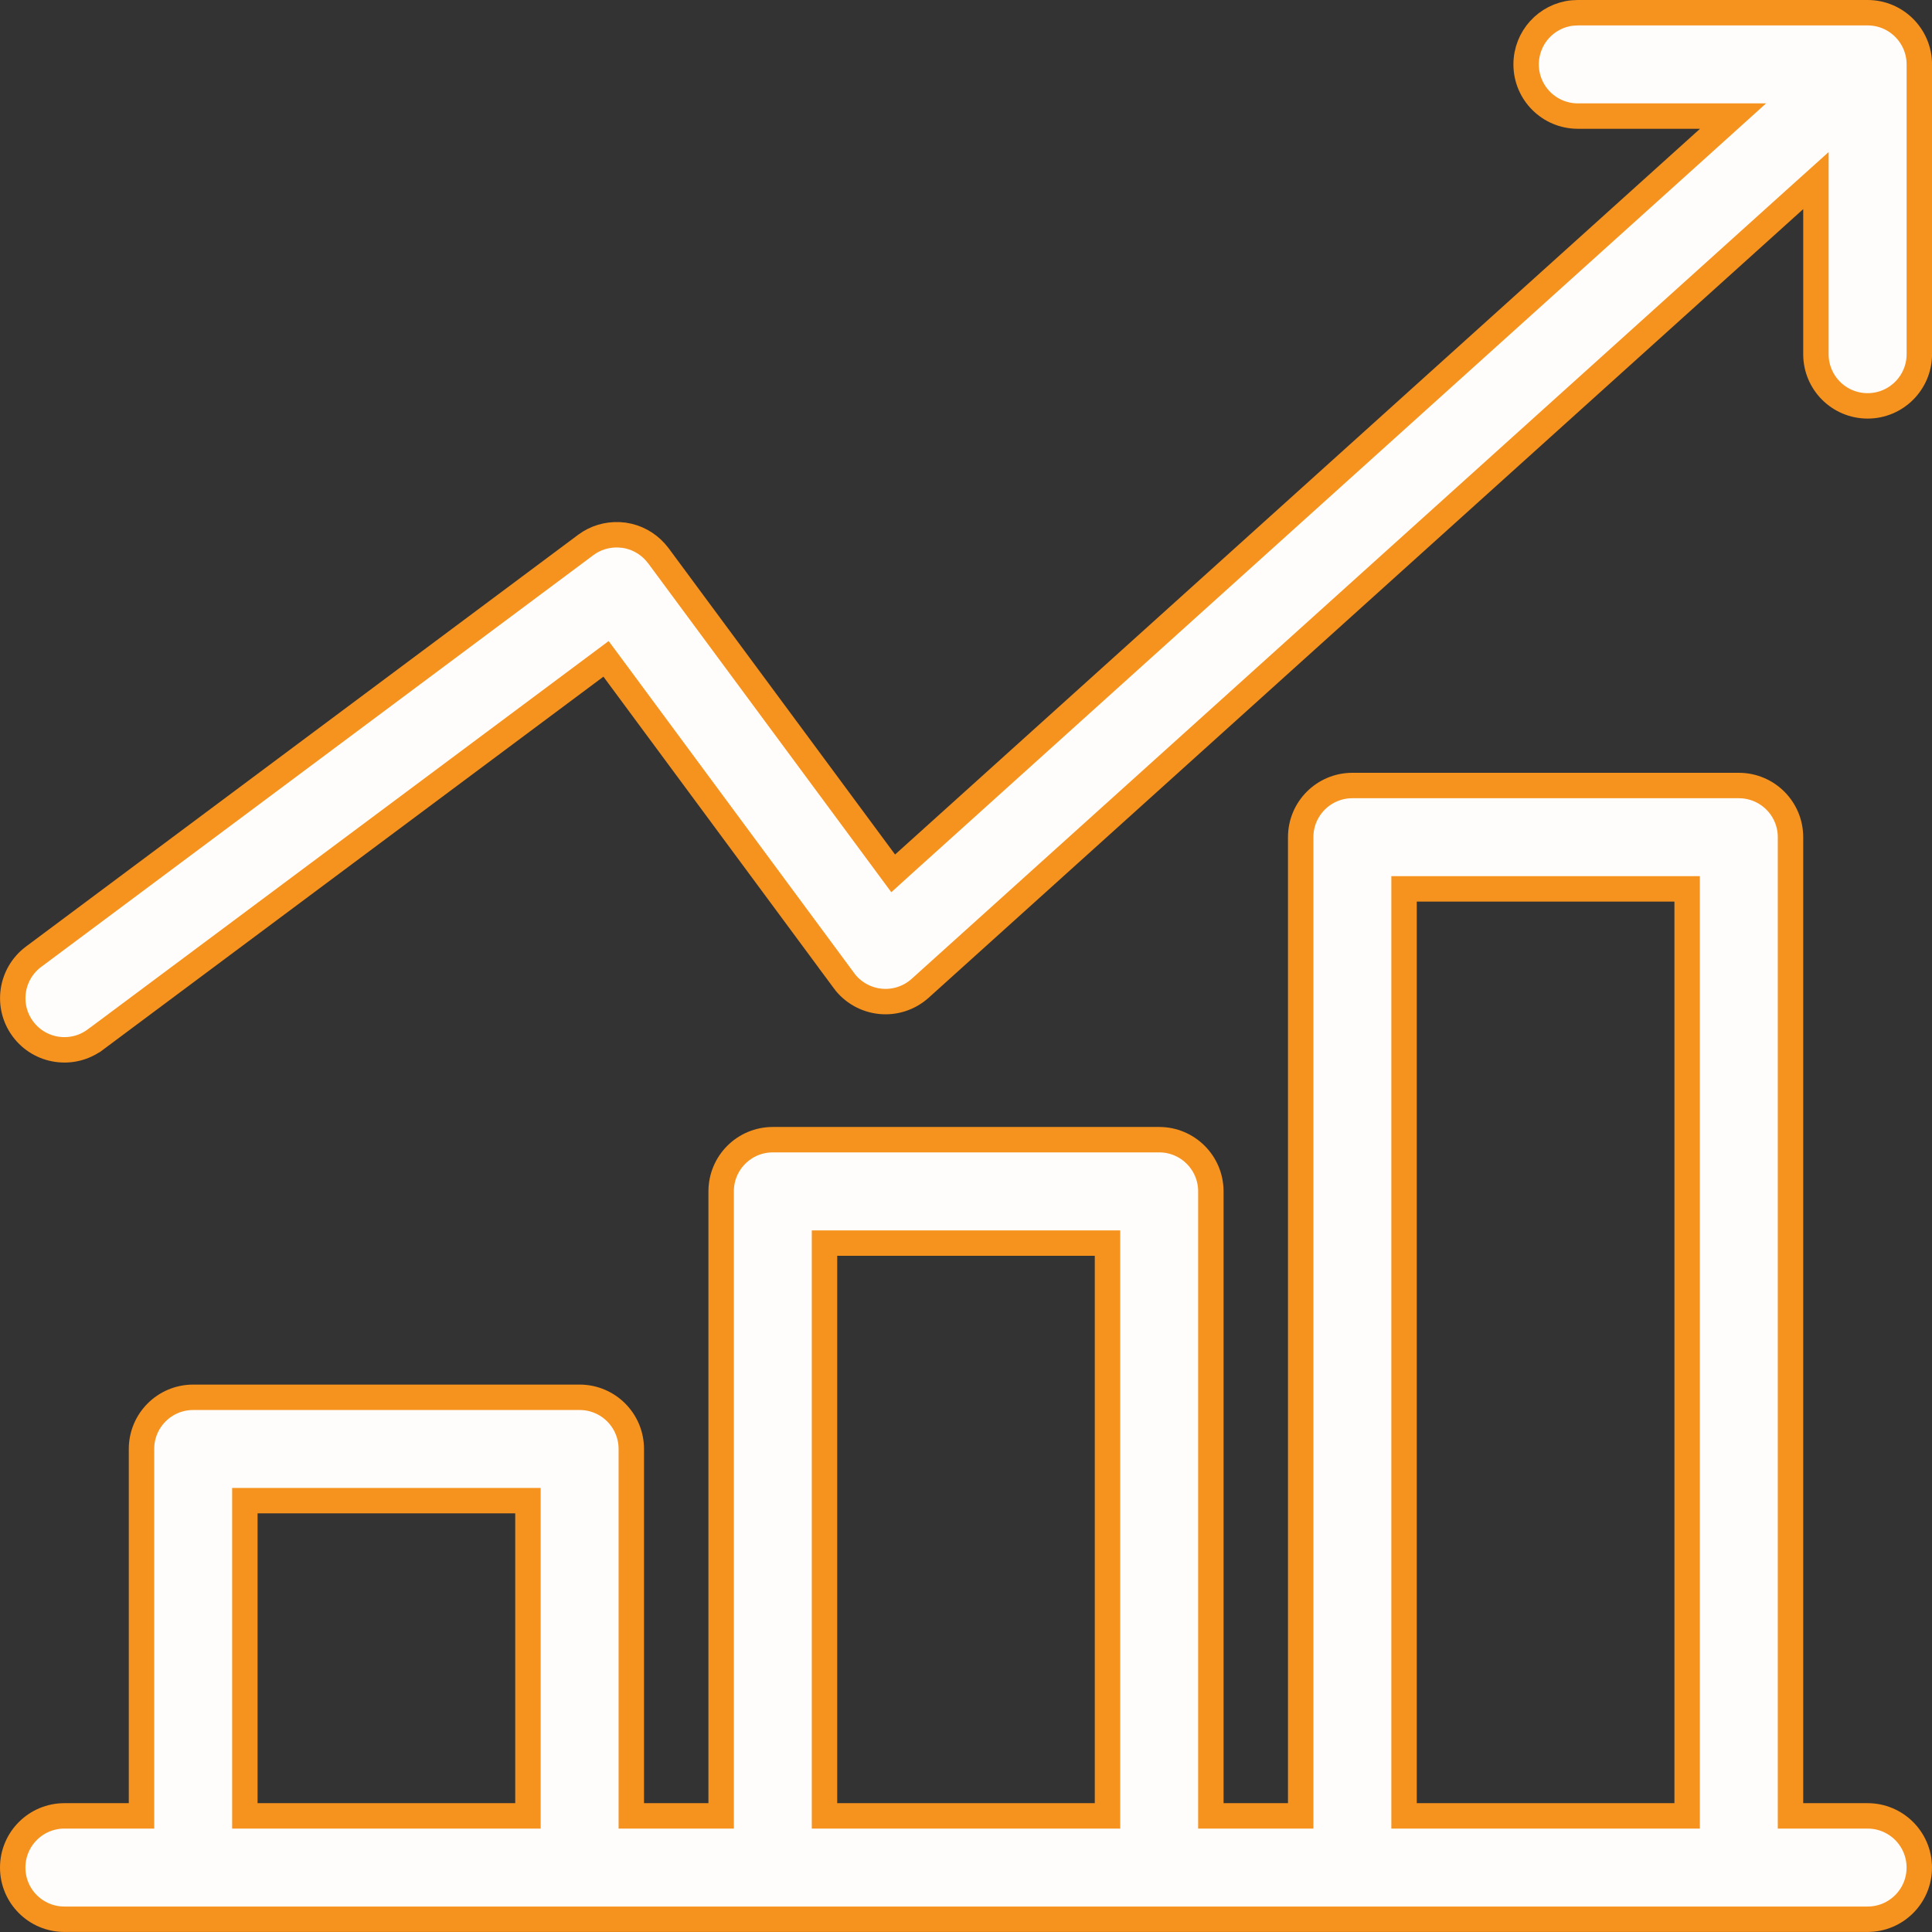
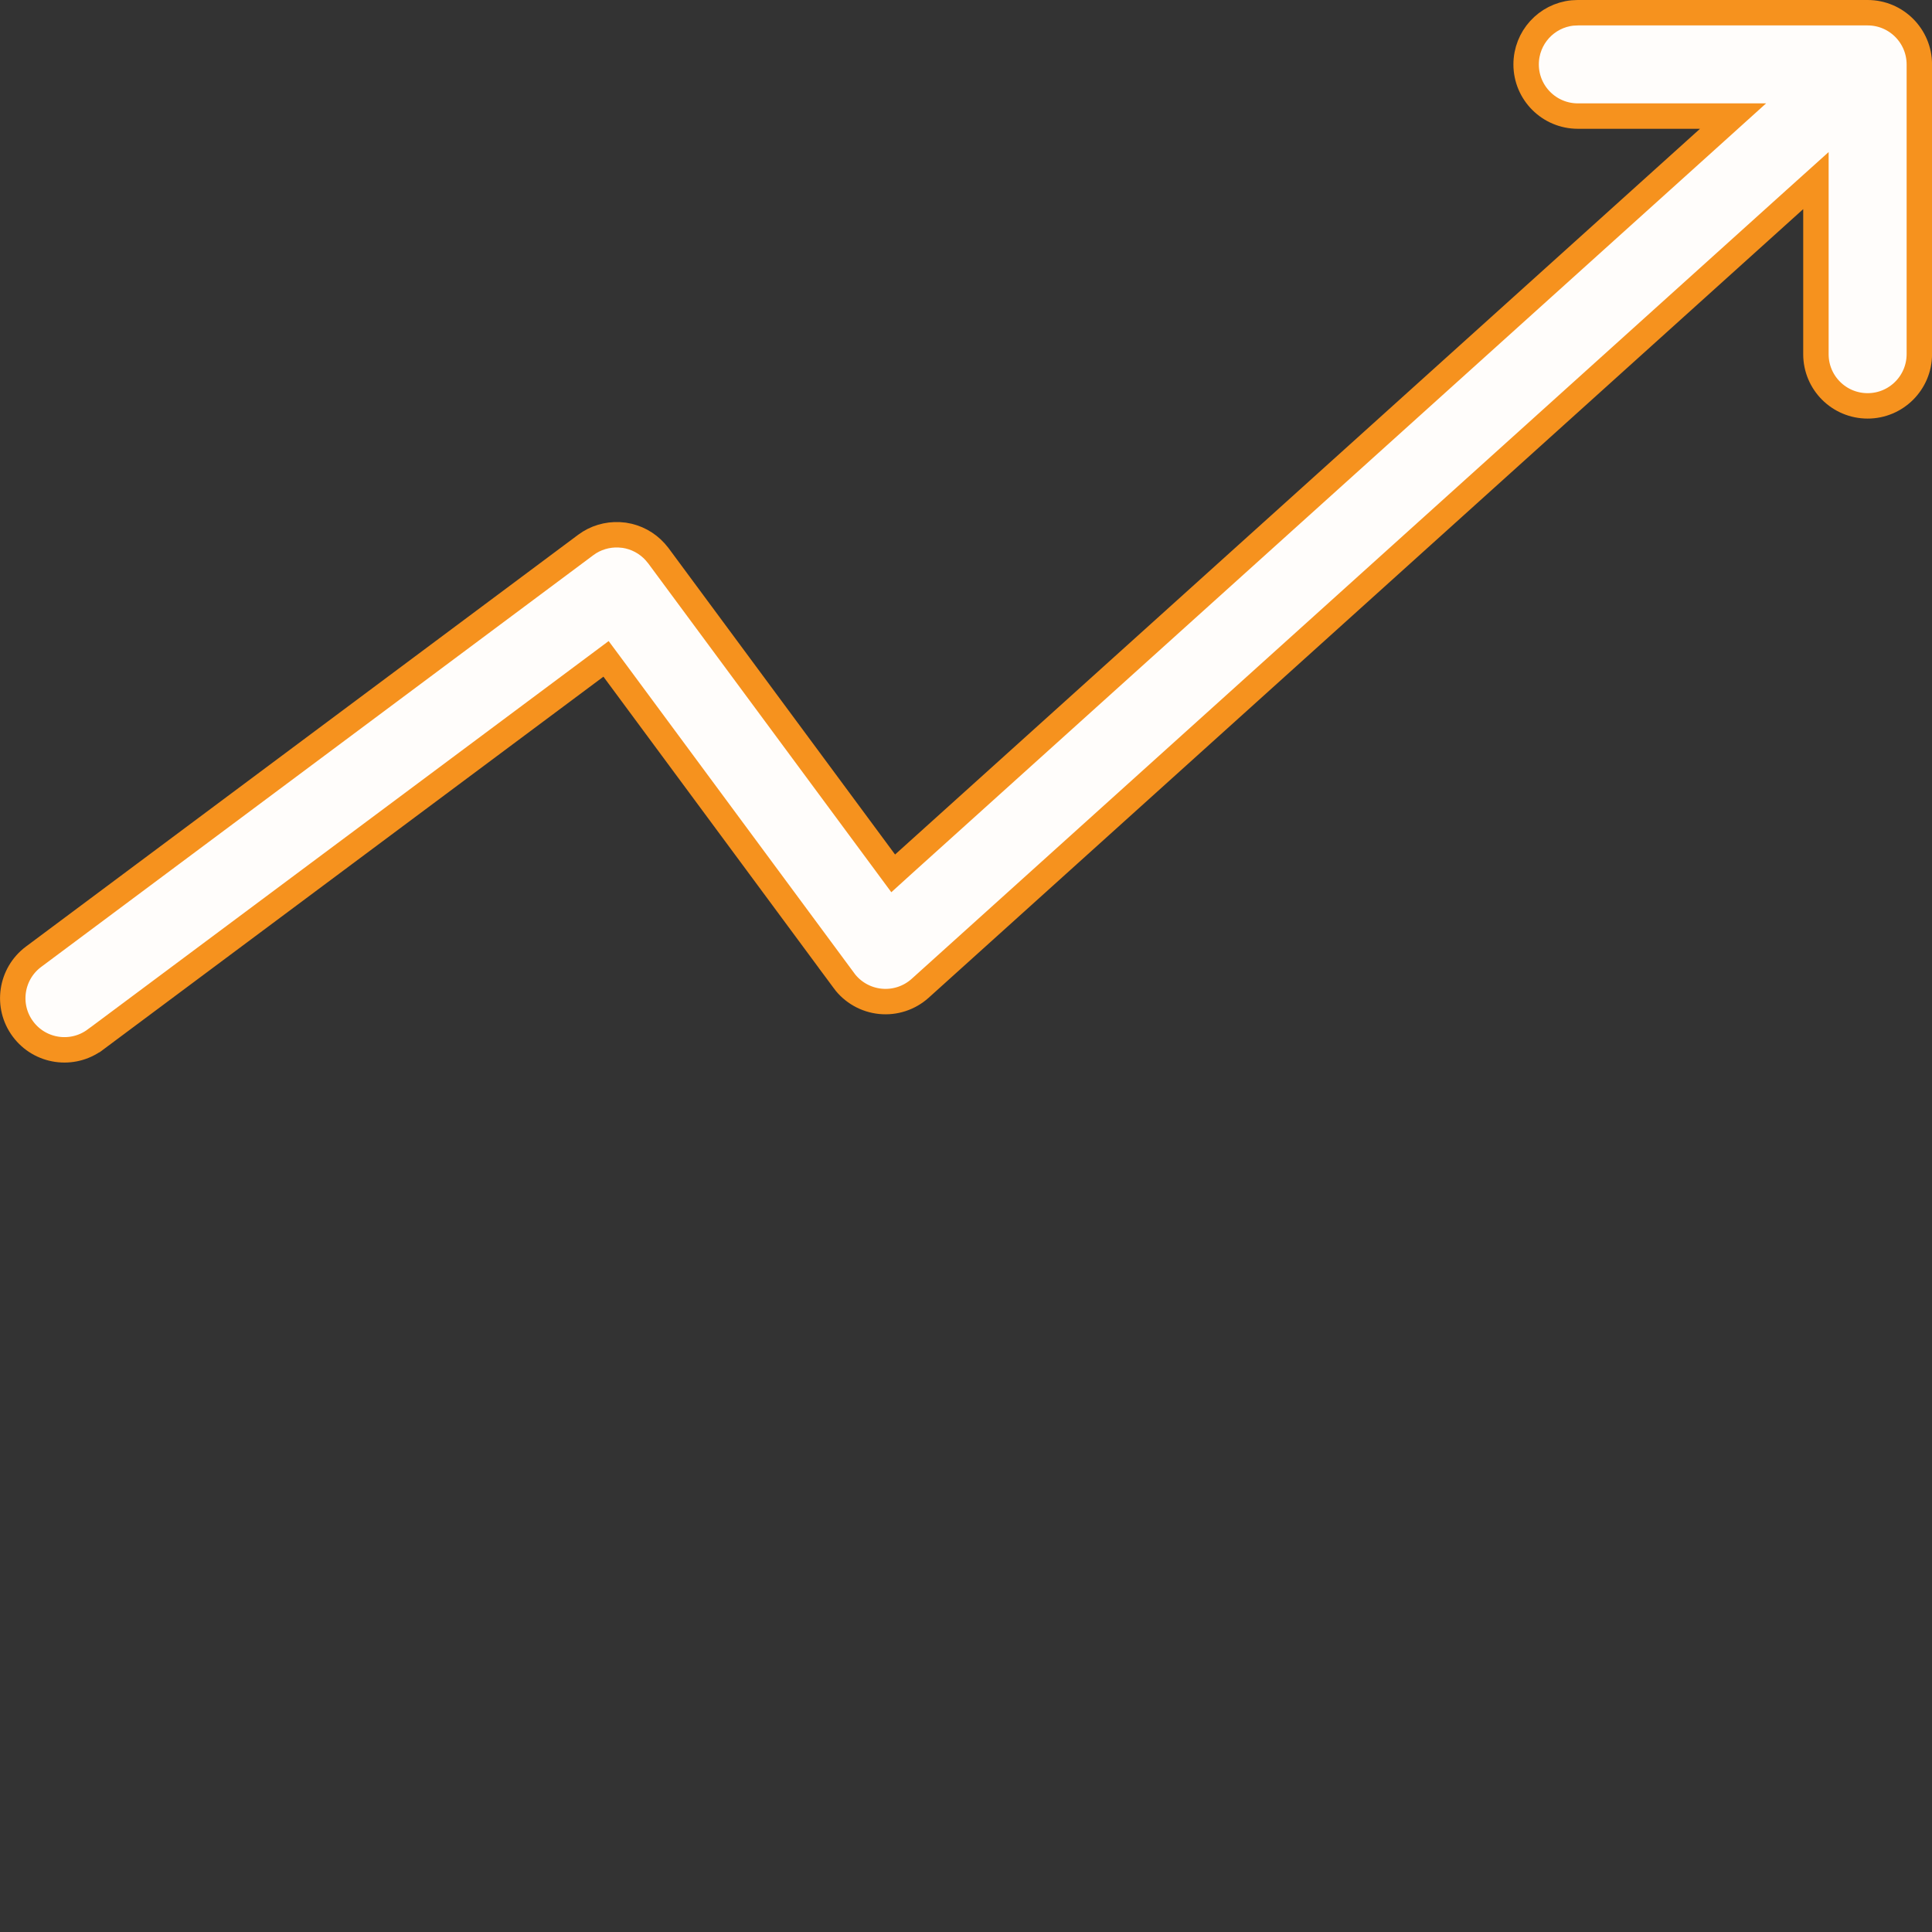
<svg xmlns="http://www.w3.org/2000/svg" width="38" height="38" viewBox="0 0 38 38" fill="none">
  <rect x="0" y="0" width="38" height="38" fill="#333333" stroke="none" />
  <path d="M31.034 0.25H36.734C37.295 0.25 37.75 0.705 37.751 1.267V6.967C37.75 7.528 37.295 7.983 36.734 7.983C36.172 7.983 35.717 7.529 35.717 6.967V3.552L35.299 3.928L18.098 19.439C17.884 19.631 17.6 19.724 17.315 19.695C17.029 19.666 16.769 19.518 16.599 19.288H16.6L12.07 13.161L11.92 12.959L11.719 13.109L1.875 20.448H1.874C1.424 20.783 0.787 20.69 0.452 20.24C0.117 19.791 0.21 19.154 0.66 18.818L11.522 10.718C11.712 10.576 11.945 10.508 12.178 10.519L12.279 10.528C12.513 10.563 12.726 10.678 12.884 10.852L12.949 10.93L17.404 16.956L17.568 17.178L17.772 16.993L33.604 2.719L34.087 2.283H31.034C30.472 2.283 30.017 1.828 30.017 1.267C30.017 0.74 30.416 0.307 30.929 0.255L31.034 0.25Z" fill="#FFFDFB" stroke="#F6921E" stroke-width="0.5" />
-   <path d="M26.599 15.45H34.2C34.762 15.45 35.217 15.905 35.217 16.466V35.716H36.733C37.295 35.716 37.75 36.171 37.75 36.733C37.75 37.295 37.295 37.749 36.733 37.749H1.267C0.705 37.749 0.25 37.295 0.25 36.733C0.25 36.171 0.705 35.716 1.267 35.716H2.783V28.5C2.783 27.938 3.238 27.483 3.8 27.483H11.4C11.962 27.483 12.417 27.938 12.417 28.5V35.716H14.184V23.433C14.184 22.871 14.638 22.416 15.2 22.416H22.8C23.361 22.416 23.816 22.871 23.816 23.433V35.716H25.583V16.466C25.583 15.905 26.038 15.45 26.599 15.45ZM4.816 35.716H10.384V29.516H4.816V35.716ZM16.217 35.716H21.783V24.45H16.217V35.716ZM27.616 35.716H33.184V17.483H27.616V35.716Z" fill="#FFFDFB" stroke="#F6921E" stroke-width="0.5" />
</svg>